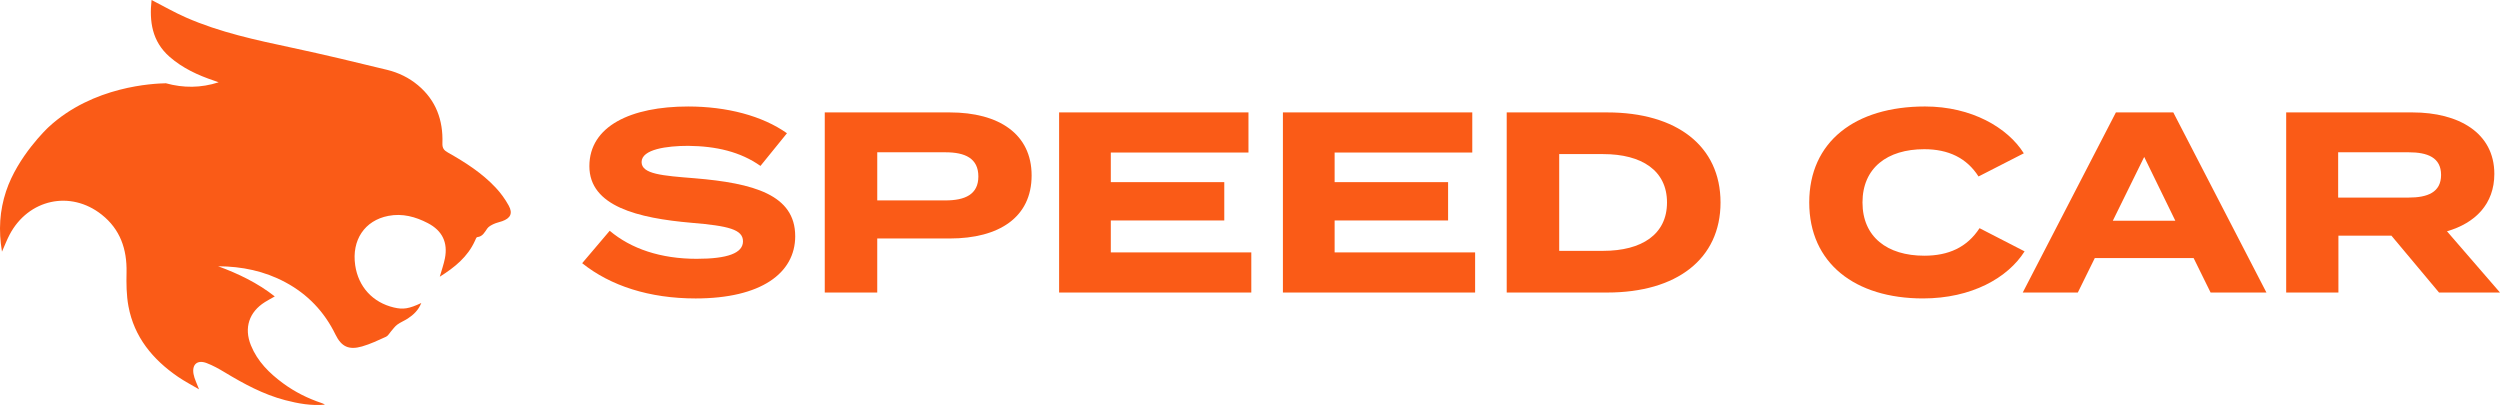
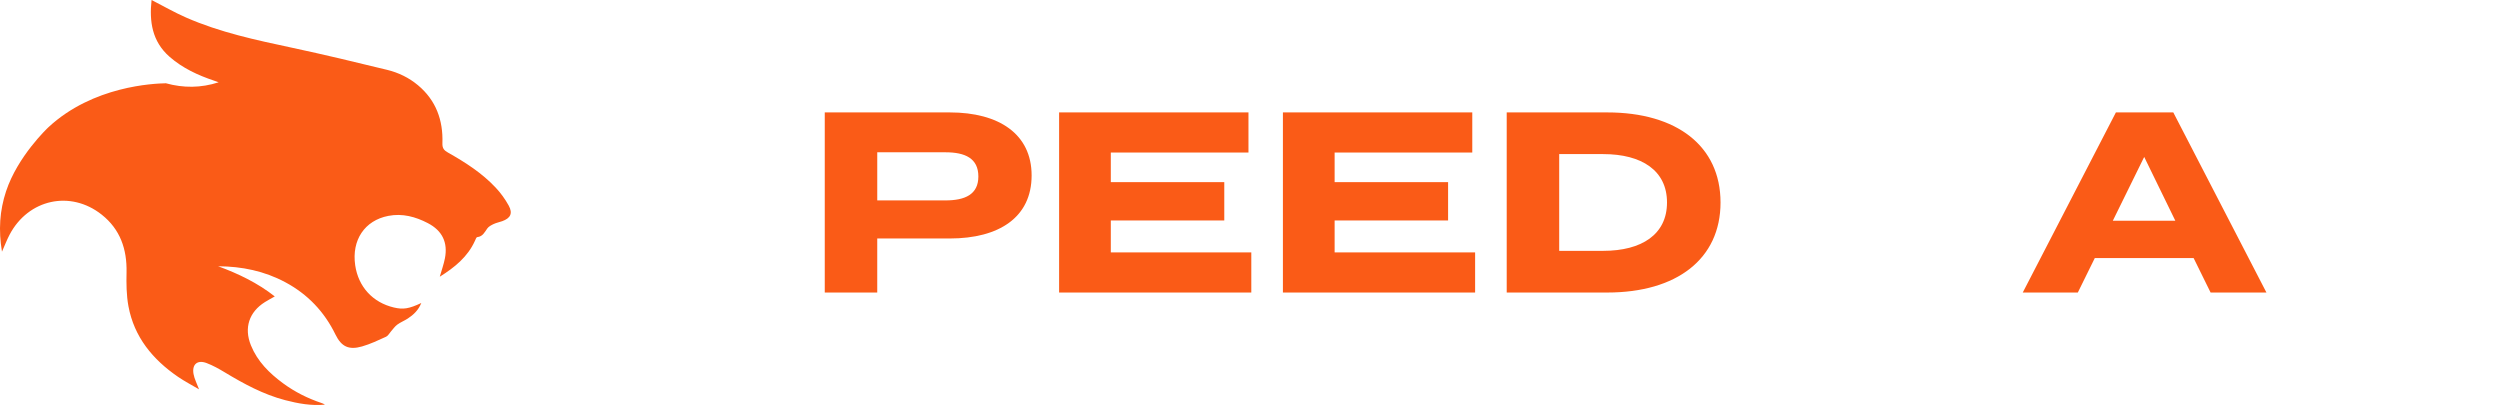
<svg xmlns="http://www.w3.org/2000/svg" id="Layer_2" data-name="Layer 2" viewBox="0 0 1781.98 288.63">
  <defs>
    <style> .cls-1 { fill: #fa5b17; stroke-width: 0px; } </style>
  </defs>
  <g id="Layer_1-2" data-name="Layer 1">
    <g>
      <path class="cls-1" d="M1.41,179.35c-2.57-15.19-1.65-29.24,2.93-43.04,8.21-24.78,29.33-44.83,30.22-45.65,31.76-29.45,75.08-31.12,83.68-31.31,12.47,3.43,24.94,3.42,37.62-.7-1.06-.38-2.11-.77-3.18-1.13-11.58-3.88-22.57-8.95-31.84-17.07-12.49-10.96-14.49-25.26-12.8-40.44,8.31,4.25,16.24,8.83,24.58,12.48,24.2,10.61,49.9,16.06,75.61,21.55,22.7,4.85,45.29,10.27,67.84,15.78,8,1.96,15.45,5.57,21.86,10.93,12.9,10.78,17.98,24.97,17.42,41.35-.12,3.54,1.1,5.04,3.94,6.64,12.35,6.96,24.29,14.6,34.06,25.03,3.58,3.82,6.75,8.2,9.27,12.79,3.03,5.53,1.25,9-4.68,11.1-2.02.72-4.18,1.12-6.1,2.03-1.66.78-3.52,1.76-4.53,3.19-1.91,2.68-3.22,5.71-7.14,6.13-.66.07-1.23,1.75-1.69,2.75-5.2,11.39-14.39,18.8-25,25.47,1.33-4.71,2.81-8.83,3.65-13.08,2.23-11.37-1.93-19.78-12.16-25.11-8.84-4.6-18.14-7.11-28.14-5.18-16.92,3.26-26.25,17.26-23.65,35.18,2.24,15.38,12.49,26.57,27.59,30.13,6.66,1.57,10.76.92,19.53-3.21-2.01,5.06-5.5,8.37-9.62,11.07-2.42,1.58-5.2,2.65-7.52,4.36-1.73,1.27-3,3.19-4.46,4.82-1.16,1.29-2.05,3.13-3.49,3.79-5.61,2.55-11.25,5.24-17.15,6.93-9.32,2.67-14.66.28-18.93-8.46-7.97-16.35-19.84-28.79-35.83-37.34-14.89-7.96-30.91-11.28-47.79-11.34,14.34,5.26,27.96,11.78,40.35,21.49-2.53,1.44-4.82,2.65-7.01,4.02-11.33,7.1-15.03,18.42-10,30.83,4.68,11.53,13.18,19.9,22.97,27.1,8.3,6.1,17.42,10.67,27.18,13.96.91.31,1.81.62,2.63,1.23-9.72.9-19.07-.78-28.35-3.2-15.58-4.07-29.51-11.66-43.18-19.9-4.09-2.47-8.33-4.83-12.78-6.53-6.58-2.51-10.61.85-9.37,7.8.63,3.5,2.4,6.8,3.92,10.9-5.14-3.04-10.24-5.67-14.94-8.88-18.05-12.36-31.31-28.35-35.38-50.37-1.45-7.86-1.52-16.08-1.35-24.12.35-16.53-4.5-30.69-17.71-41.15-22.26-17.63-52.28-11.05-65.64,14.27-1.93,3.66-3.4,7.56-5.44,12.15Z" />
      <g>
-         <path class="cls-1" d="M566.82,168.34c0,26.41-24.39,44.39-70.97,44.39-33.01,0-60.71-8.99-80.88-25.13l19.62-23.11c15.22,12.84,36.31,19.99,61.99,19.99,22.01,0,33.01-4.04,33.01-12.47s-10.27-11-36.68-13.2c-38.15-3.3-72.81-11.74-72.81-40.35s29.71-42.55,70.42-42.55c27.51,0,52.82,6.6,70.42,19.07l-18.89,23.29c-14.3-10.09-31.54-14.12-51.53-14.31-15.04,0-33.2,2.39-33.2,11.55,0,8.62,14.86,9.72,37.78,11.55,42,3.49,71.71,11.74,71.71,41.26Z" />
        <path class="cls-1" d="M735.33,125.06c0,29.89-23.29,44.93-58.32,44.93h-51.72v38.51h-37.41V80.13h89.13c35.03,0,58.32,15.41,58.32,44.93ZM697.37,125.79c0-13.02-9.54-17.24-23.47-17.24h-48.6v34.3h48.6c13.94,0,23.47-4.22,23.47-17.06Z" />
-         <path class="cls-1" d="M891.92,179.89v28.61h-137V80.13h134.98v28.61h-98.12v21.09h80.88v27.32h-80.88v22.74h100.13Z" />
+         <path class="cls-1" d="M891.92,179.89v28.61h-137V80.13h134.98v28.61h-98.12v21.09h80.88v27.32h-80.88v22.74h100.13" />
        <path class="cls-1" d="M1051.45,179.89v28.61h-137V80.13h134.98v28.61h-98.12v21.09h80.88v27.32h-80.88v22.74h100.13Z" />
        <path class="cls-1" d="M1226.38,144.32c0,40.35-31.36,64.19-80.7,64.19h-71.71V80.13h71.71c49.33,0,80.7,23.84,80.7,64.19ZM1188.23,144.32c0-22.74-17.97-34.48-45.48-34.48h-31.36v68.96h31.36c27.51,0,45.48-11.74,45.48-34.48Z" />
-         <path class="cls-1" d="M1411.02,162.65l32.09,16.51c-11.92,18.89-37.78,33.56-72.44,33.56-48.42,0-81.06-25.13-81.06-68.41s32.65-68.41,82.53-68.41c33.2,0,58.87,15.04,70.42,33.38l-32.28,16.51c-8.44-13.2-21.46-19.44-38.7-19.44-26.41,0-44.01,13.39-44.01,37.96s17.61,37.96,44.01,37.96c17.24,0,30.44-5.87,39.43-19.62Z" />
        <path class="cls-1" d="M1563.58,183.93h-70.42l-12.1,24.57h-39.25l66.39-128.38h40.9l66.39,128.38h-39.8l-12.1-24.57ZM1550.56,157.34l-22.19-45.48-22.37,45.48h44.56Z" />
-         <path class="cls-1" d="M1738.51,208.5l-33.93-40.53h-37.78v40.53h-37.23V80.13h90.05c32.83,0,58.32,14.49,58.32,43.83,0,21.46-13.57,35.03-33.75,40.9l37.78,43.65h-43.47ZM1716.87,140.83c13.39,0,23.11-3.67,23.11-16.14s-9.72-16.14-23.11-16.14h-50.25v32.28h50.25Z" />
      </g>
    </g>
  </g>
</svg>